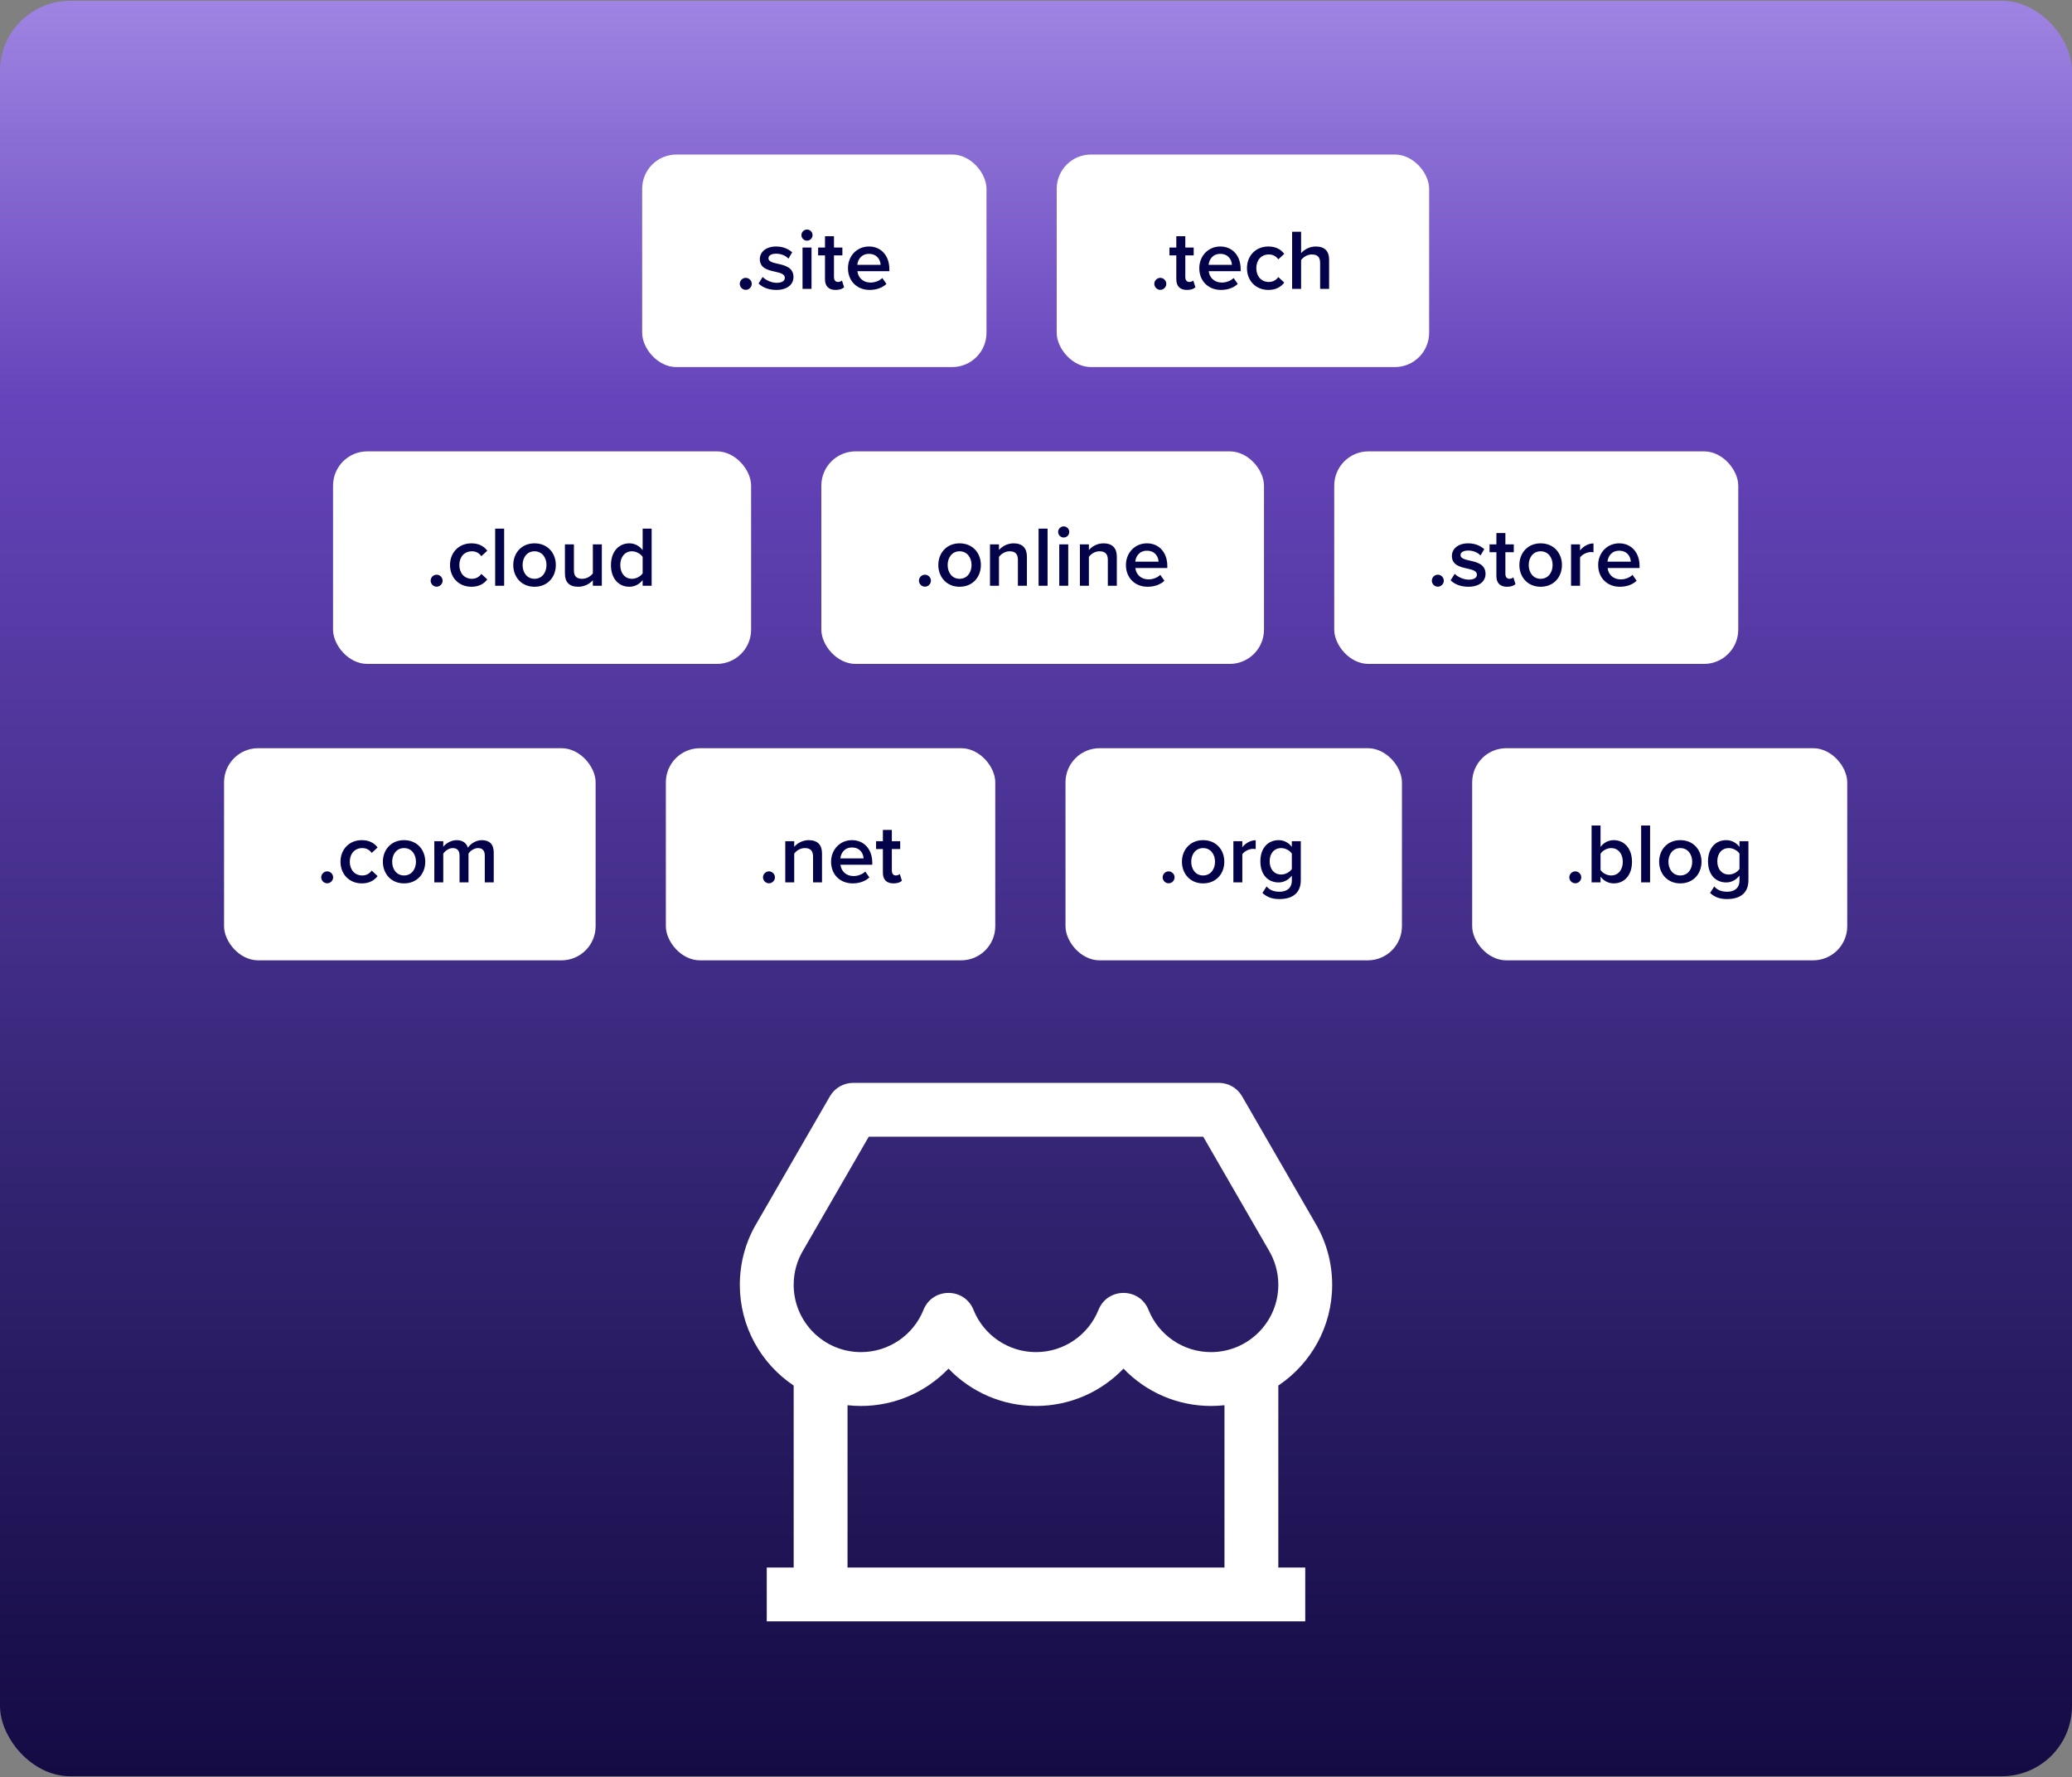
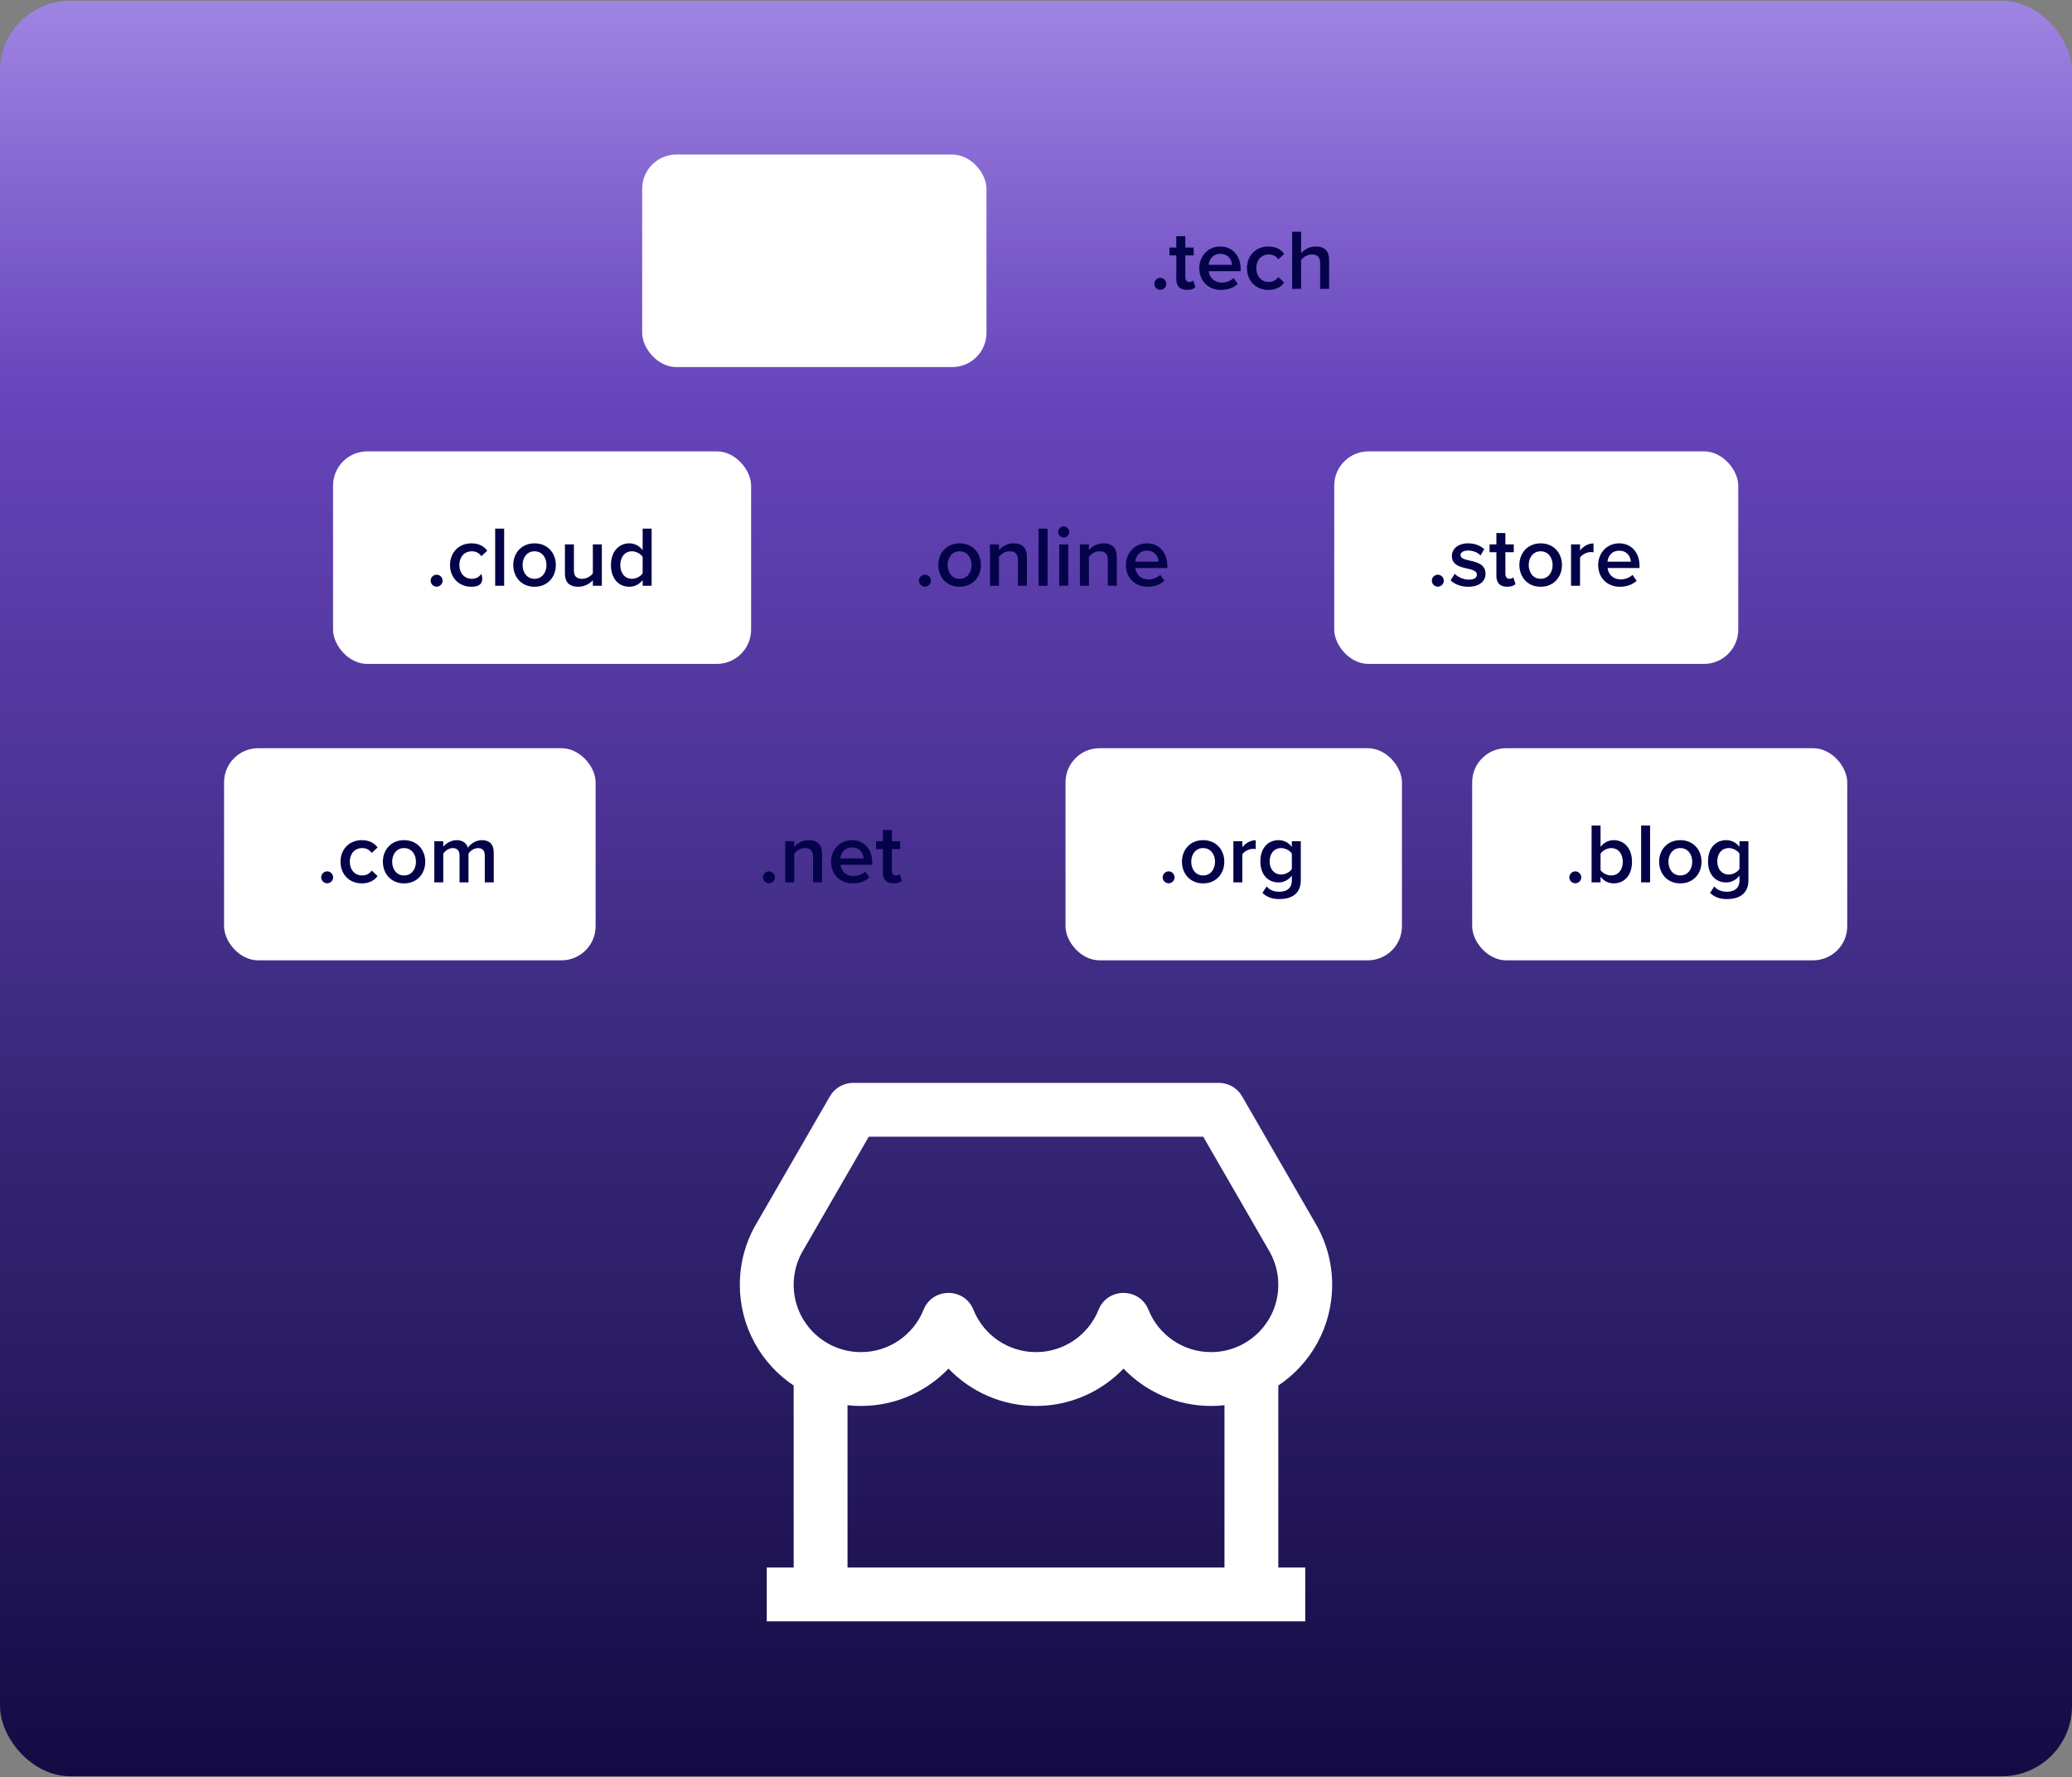
<svg xmlns="http://www.w3.org/2000/svg" width="590" height="506" viewBox="0 0 590 506" fill="none">
  <rect x="0" y="0" width="590" height="506" fill="#808080" stroke="none" />
  <rect y="0.228" width="590" height="505.544" rx="20" fill="url(#paint0_linear_2586_38605)" />
  <path d="M363.999 394.524V446.334H371.666V461.667H218.333V446.334H225.999V394.524C216.753 388.336 210.666 377.796 210.666 365.834C210.666 359.493 212.387 353.385 215.521 348.181L236.313 312.167C237.683 309.795 240.214 308.334 242.953 308.334H347.046C349.785 308.334 352.316 309.795 353.685 312.167L374.407 348.061C377.612 353.385 379.333 359.493 379.333 365.834C379.333 377.796 373.245 388.336 363.999 394.524ZM348.666 400.123C347.407 400.263 346.128 400.334 344.833 400.334C335.18 400.334 326.271 396.332 319.916 389.702C313.561 396.332 304.652 400.334 294.999 400.334C285.346 400.334 276.438 396.332 270.083 389.702C263.728 396.332 254.819 400.334 245.166 400.334C243.87 400.334 242.591 400.263 241.333 400.123V446.334H348.666V400.123ZM247.379 323.667L228.729 355.969C226.951 358.922 225.999 362.299 225.999 365.834C225.999 376.419 234.581 385.001 245.166 385.001C253.07 385.001 260.075 380.173 262.966 372.96C265.539 366.541 274.626 366.541 277.199 372.96C280.09 380.173 287.095 385.001 294.999 385.001C302.904 385.001 309.909 380.173 312.8 372.96C315.373 366.541 324.459 366.541 327.032 372.96C329.923 380.173 336.928 385.001 344.833 385.001C355.418 385.001 363.999 376.419 363.999 365.834C363.999 362.299 363.048 358.922 361.199 355.848L342.619 323.667H247.379Z" fill="white" />
  <rect x="182.857" y="44" width="98.043" height="60.522" rx="9.756" fill="white" />
-   <path d="M210.647 80.822C210.647 79.895 211.428 79.114 212.355 79.114C213.281 79.114 214.062 79.895 214.062 80.822C214.062 81.749 213.281 82.529 212.355 82.529C211.428 82.529 210.647 81.749 210.647 80.822ZM215.992 80.724L217.162 78.871C217.992 79.724 219.626 80.529 221.162 80.529C222.699 80.529 223.479 79.968 223.479 79.09C223.479 78.066 222.235 77.7 220.796 77.383C218.772 76.944 216.357 76.407 216.357 73.773C216.357 71.846 218.016 70.188 220.992 70.188C222.992 70.188 224.504 70.895 225.577 71.846L224.504 73.651C223.796 72.846 222.479 72.236 221.016 72.236C219.674 72.236 218.821 72.724 218.821 73.553C218.821 74.456 219.992 74.773 221.382 75.09C223.431 75.529 225.943 76.114 225.943 78.895C225.943 80.968 224.211 82.553 221.04 82.553C219.04 82.553 217.211 81.919 215.992 80.724ZM229.789 68.529C228.935 68.529 228.203 67.822 228.203 66.944C228.203 66.066 228.935 65.358 229.789 65.358C230.667 65.358 231.374 66.066 231.374 66.944C231.374 67.822 230.667 68.529 229.789 68.529ZM228.52 82.261V70.48H231.081V82.261H228.52ZM237.94 82.553C235.964 82.553 234.916 81.48 234.916 79.529V72.724H232.964V70.48H234.916V67.261H237.477V70.48H239.867V72.724H237.477V78.895C237.477 79.7 237.867 80.285 238.599 80.285C239.086 80.285 239.55 80.09 239.745 79.871L240.355 81.797C239.891 82.236 239.135 82.553 237.94 82.553ZM241.46 76.358C241.46 72.944 243.948 70.188 247.436 70.188C250.973 70.188 253.241 72.895 253.241 76.602V77.212H244.143C244.338 78.993 245.68 80.456 247.899 80.456C249.046 80.456 250.412 79.993 251.241 79.163L252.412 80.846C251.241 81.968 249.509 82.553 247.631 82.553C244.095 82.553 241.46 80.09 241.46 76.358ZM247.436 72.285C245.241 72.285 244.241 73.968 244.119 75.407H250.753C250.704 74.017 249.753 72.285 247.436 72.285Z" fill="#04034A" />
-   <rect x="300.9" y="44" width="106.043" height="60.522" rx="9.756" fill="white" />
  <path d="M328.69 80.822C328.69 79.895 329.471 79.114 330.397 79.114C331.324 79.114 332.105 79.895 332.105 80.822C332.105 81.749 331.324 82.529 330.397 82.529C329.471 82.529 328.69 81.749 328.69 80.822ZM337.976 82.553C336.001 82.553 334.952 81.48 334.952 79.529V72.724H333.001V70.48H334.952V67.261H337.513V70.48H339.903V72.724H337.513V78.895C337.513 79.7 337.903 80.285 338.635 80.285C339.123 80.285 339.586 80.09 339.781 79.871L340.391 81.797C339.927 82.236 339.171 82.553 337.976 82.553ZM341.497 76.358C341.497 72.944 343.984 70.188 347.472 70.188C351.009 70.188 353.277 72.895 353.277 76.602V77.212H344.179C344.375 78.993 345.716 80.456 347.936 80.456C349.082 80.456 350.448 79.993 351.277 79.163L352.448 80.846C351.277 81.968 349.545 82.553 347.667 82.553C344.131 82.553 341.497 80.09 341.497 76.358ZM347.472 72.285C345.277 72.285 344.277 73.968 344.155 75.407H350.789C350.74 74.017 349.789 72.285 347.472 72.285ZM355.073 76.358C355.073 72.797 357.585 70.188 361.171 70.188C363.463 70.188 364.854 71.163 365.683 72.285L364 73.846C363.341 72.919 362.439 72.456 361.293 72.456C359.146 72.456 357.732 74.066 357.732 76.358C357.732 78.651 359.146 80.285 361.293 80.285C362.439 80.285 363.341 79.797 364 78.895L365.683 80.456C364.854 81.578 363.463 82.553 361.171 82.553C357.585 82.553 355.073 79.944 355.073 76.358ZM375.904 82.261V74.846C375.904 73.017 374.953 72.456 373.514 72.456C372.221 72.456 371.099 73.236 370.489 74.041V82.261H367.929V65.993H370.489V72.09C371.27 71.163 372.807 70.188 374.66 70.188C377.197 70.188 378.465 71.505 378.465 73.919V82.261H375.904Z" fill="#04034A" />
  <rect x="94.834" y="128.521" width="119.043" height="60.522" rx="9.756" fill="white" />
-   <path d="M122.624 165.343C122.624 164.416 123.404 163.636 124.331 163.636C125.258 163.636 126.038 164.416 126.038 165.343C126.038 166.27 125.258 167.051 124.331 167.051C123.404 167.051 122.624 166.27 122.624 165.343ZM128.142 160.88C128.142 157.319 130.654 154.709 134.239 154.709C136.532 154.709 137.922 155.685 138.751 156.807L137.068 158.368C136.41 157.441 135.508 156.977 134.361 156.977C132.215 156.977 130.8 158.587 130.8 160.88C130.8 163.172 132.215 164.807 134.361 164.807C135.508 164.807 136.41 164.319 137.068 163.416L138.751 164.977C137.922 166.099 136.532 167.075 134.239 167.075C130.654 167.075 128.142 164.465 128.142 160.88ZM140.997 166.782V150.514H143.558V166.782H140.997ZM152.197 167.075C148.466 167.075 146.149 164.27 146.149 160.88C146.149 157.514 148.466 154.709 152.197 154.709C155.978 154.709 158.27 157.514 158.27 160.88C158.27 164.27 155.978 167.075 152.197 167.075ZM152.197 164.807C154.392 164.807 155.612 162.977 155.612 160.88C155.612 158.807 154.392 156.977 152.197 156.977C150.027 156.977 148.807 158.807 148.807 160.88C148.807 162.977 150.027 164.807 152.197 164.807ZM168.813 166.782V165.221C167.959 166.172 166.496 167.075 164.642 167.075C162.106 167.075 160.862 165.758 160.862 163.343V155.002H163.423V162.416C163.423 164.246 164.35 164.807 165.789 164.807C167.081 164.807 168.203 164.075 168.813 163.27V155.002H171.374V166.782H168.813ZM182.993 166.782V165.172C182.091 166.343 180.725 167.075 179.212 167.075C176.188 167.075 173.969 164.782 173.969 160.904C173.969 157.099 176.164 154.709 179.212 154.709C180.676 154.709 182.042 155.392 182.993 156.636V150.514H185.554V166.782H182.993ZM182.993 163.246V158.563C182.408 157.685 181.164 156.977 179.944 156.977C177.92 156.977 176.627 158.612 176.627 160.904C176.627 163.172 177.92 164.807 179.944 164.807C181.164 164.807 182.408 164.124 182.993 163.246Z" fill="#04034A" />
-   <rect x="233.877" y="128.521" width="126.043" height="60.522" rx="9.756" fill="white" />
+   <path d="M122.624 165.343C122.624 164.416 123.404 163.636 124.331 163.636C125.258 163.636 126.038 164.416 126.038 165.343C126.038 166.27 125.258 167.051 124.331 167.051C123.404 167.051 122.624 166.27 122.624 165.343ZM128.142 160.88C128.142 157.319 130.654 154.709 134.239 154.709C136.532 154.709 137.922 155.685 138.751 156.807L137.068 158.368C136.41 157.441 135.508 156.977 134.361 156.977C132.215 156.977 130.8 158.587 130.8 160.88C130.8 163.172 132.215 164.807 134.361 164.807C135.508 164.807 136.41 164.319 137.068 163.416C137.922 166.099 136.532 167.075 134.239 167.075C130.654 167.075 128.142 164.465 128.142 160.88ZM140.997 166.782V150.514H143.558V166.782H140.997ZM152.197 167.075C148.466 167.075 146.149 164.27 146.149 160.88C146.149 157.514 148.466 154.709 152.197 154.709C155.978 154.709 158.27 157.514 158.27 160.88C158.27 164.27 155.978 167.075 152.197 167.075ZM152.197 164.807C154.392 164.807 155.612 162.977 155.612 160.88C155.612 158.807 154.392 156.977 152.197 156.977C150.027 156.977 148.807 158.807 148.807 160.88C148.807 162.977 150.027 164.807 152.197 164.807ZM168.813 166.782V165.221C167.959 166.172 166.496 167.075 164.642 167.075C162.106 167.075 160.862 165.758 160.862 163.343V155.002H163.423V162.416C163.423 164.246 164.35 164.807 165.789 164.807C167.081 164.807 168.203 164.075 168.813 163.27V155.002H171.374V166.782H168.813ZM182.993 166.782V165.172C182.091 166.343 180.725 167.075 179.212 167.075C176.188 167.075 173.969 164.782 173.969 160.904C173.969 157.099 176.164 154.709 179.212 154.709C180.676 154.709 182.042 155.392 182.993 156.636V150.514H185.554V166.782H182.993ZM182.993 163.246V158.563C182.408 157.685 181.164 156.977 179.944 156.977C177.92 156.977 176.627 158.612 176.627 160.904C176.627 163.172 177.92 164.807 179.944 164.807C181.164 164.807 182.408 164.124 182.993 163.246Z" fill="#04034A" />
  <path d="M261.667 165.343C261.667 164.416 262.447 163.636 263.374 163.636C264.301 163.636 265.081 164.416 265.081 165.343C265.081 166.27 264.301 167.051 263.374 167.051C262.447 167.051 261.667 166.27 261.667 165.343ZM273.233 167.075C269.502 167.075 267.185 164.27 267.185 160.88C267.185 157.514 269.502 154.709 273.233 154.709C277.014 154.709 279.307 157.514 279.307 160.88C279.307 164.27 277.014 167.075 273.233 167.075ZM273.233 164.807C275.429 164.807 276.648 162.977 276.648 160.88C276.648 158.807 275.429 156.977 273.233 156.977C271.063 156.977 269.843 158.807 269.843 160.88C269.843 162.977 271.063 164.807 273.233 164.807ZM289.849 166.782V159.416C289.849 157.587 288.922 156.977 287.483 156.977C286.166 156.977 285.044 157.758 284.459 158.563V166.782H281.898V155.002H284.459V156.612C285.239 155.685 286.751 154.709 288.605 154.709C291.142 154.709 292.41 156.075 292.41 158.49V166.782H289.849ZM295.736 166.782V150.514H298.297V166.782H295.736ZM302.888 153.051C302.034 153.051 301.303 152.343 301.303 151.465C301.303 150.587 302.034 149.88 302.888 149.88C303.766 149.88 304.473 150.587 304.473 151.465C304.473 152.343 303.766 153.051 302.888 153.051ZM301.62 166.782V155.002H304.181V166.782H301.62ZM315.454 166.782V159.416C315.454 157.587 314.527 156.977 313.088 156.977C311.771 156.977 310.649 157.758 310.064 158.563V166.782H307.503V155.002H310.064V156.612C310.844 155.685 312.356 154.709 314.21 154.709C316.747 154.709 318.015 156.075 318.015 158.49V166.782H315.454ZM320.61 160.88C320.61 157.465 323.097 154.709 326.585 154.709C330.122 154.709 332.39 157.416 332.39 161.124V161.733H323.293C323.488 163.514 324.829 164.977 327.049 164.977C328.195 164.977 329.561 164.514 330.39 163.685L331.561 165.368C330.39 166.49 328.658 167.075 326.78 167.075C323.244 167.075 320.61 164.611 320.61 160.88ZM326.585 156.807C324.39 156.807 323.39 158.49 323.268 159.929H329.902C329.854 158.538 328.902 156.807 326.585 156.807Z" fill="#04034A" />
  <rect x="379.922" y="128.521" width="115.043" height="60.522" rx="9.756" fill="white" />
  <path d="M407.712 165.343C407.712 164.416 408.492 163.636 409.419 163.636C410.346 163.636 411.126 164.416 411.126 165.343C411.126 166.27 410.346 167.051 409.419 167.051C408.492 167.051 407.712 166.27 407.712 165.343ZM413.056 165.246L414.227 163.392C415.056 164.246 416.69 165.051 418.227 165.051C419.763 165.051 420.544 164.49 420.544 163.611C420.544 162.587 419.3 162.221 417.861 161.904C415.836 161.465 413.422 160.929 413.422 158.294C413.422 156.368 415.08 154.709 418.056 154.709C420.056 154.709 421.568 155.416 422.641 156.368L421.568 158.172C420.861 157.368 419.544 156.758 418.08 156.758C416.739 156.758 415.885 157.246 415.885 158.075C415.885 158.977 417.056 159.294 418.446 159.612C420.495 160.051 423.007 160.636 423.007 163.416C423.007 165.49 421.275 167.075 418.105 167.075C416.105 167.075 414.275 166.441 413.056 165.246ZM429.121 167.075C427.146 167.075 426.097 166.002 426.097 164.051V157.246H424.146V155.002H426.097V151.782H428.658V155.002H431.048V157.246H428.658V163.416C428.658 164.221 429.048 164.807 429.78 164.807C430.268 164.807 430.731 164.611 430.926 164.392L431.536 166.319C431.073 166.758 430.316 167.075 429.121 167.075ZM438.69 167.075C434.959 167.075 432.642 164.27 432.642 160.88C432.642 157.514 434.959 154.709 438.69 154.709C442.471 154.709 444.764 157.514 444.764 160.88C444.764 164.27 442.471 167.075 438.69 167.075ZM438.69 164.807C440.886 164.807 442.105 162.977 442.105 160.88C442.105 158.807 440.886 156.977 438.69 156.977C436.52 156.977 435.3 158.807 435.3 160.88C435.3 162.977 436.52 164.807 438.69 164.807ZM447.355 166.782V155.002H449.916V156.733C450.794 155.612 452.209 154.733 453.745 154.733V157.27C453.526 157.221 453.257 157.197 452.94 157.197C451.867 157.197 450.428 157.929 449.916 158.758V166.782H447.355ZM455.079 160.88C455.079 157.465 457.567 154.709 461.054 154.709C464.591 154.709 466.859 157.416 466.859 161.124V161.733H457.762C457.957 163.514 459.298 164.977 461.518 164.977C462.664 164.977 464.03 164.514 464.859 163.685L466.03 165.368C464.859 166.49 463.128 167.075 461.25 167.075C457.713 167.075 455.079 164.611 455.079 160.88ZM461.054 156.807C458.859 156.807 457.859 158.49 457.737 159.929H464.371C464.323 158.538 463.371 156.807 461.054 156.807Z" fill="#04034A" />
  <rect x="63.801" y="213.044" width="105.8" height="60.4" rx="9.711" fill="white" />
  <path d="M91.464 249.812C91.464 248.889 92.24 248.112 93.163 248.112C94.086 248.112 94.863 248.889 94.863 249.812C94.863 250.734 94.086 251.511 93.163 251.511C92.24 251.511 91.464 250.734 91.464 249.812ZM96.956 245.369C96.956 241.824 99.457 239.226 103.026 239.226C105.308 239.226 106.692 240.198 107.517 241.314L105.842 242.868C105.187 241.946 104.288 241.484 103.147 241.484C101.011 241.484 99.603 243.087 99.603 245.369C99.603 247.651 101.011 249.278 103.147 249.278C104.288 249.278 105.187 248.792 105.842 247.894L107.517 249.448C106.692 250.564 105.308 251.535 103.026 251.535C99.457 251.535 96.956 248.938 96.956 245.369ZM115.045 251.535C111.331 251.535 109.024 248.743 109.024 245.369C109.024 242.018 111.331 239.226 115.045 239.226C118.808 239.226 121.091 242.018 121.091 245.369C121.091 248.743 118.808 251.535 115.045 251.535ZM115.045 249.278C117.23 249.278 118.444 247.457 118.444 245.369C118.444 243.305 117.23 241.484 115.045 241.484C112.884 241.484 111.671 243.305 111.671 245.369C111.671 247.457 112.884 249.278 115.045 249.278ZM138.043 251.244V243.596C138.043 242.334 137.484 241.484 136.125 241.484C134.984 241.484 133.915 242.285 133.405 243.038V251.244H130.856V243.596C130.856 242.334 130.298 241.484 128.914 241.484C127.797 241.484 126.753 242.285 126.219 243.062V251.244H123.67V239.518H126.219V241.12C126.705 240.392 128.258 239.226 130.031 239.226C131.779 239.226 132.847 240.1 133.236 241.387C133.915 240.319 135.469 239.226 137.217 239.226C139.378 239.226 140.592 240.392 140.592 242.771V251.244H138.043Z" fill="#04034A" />
-   <rect x="189.602" y="213.044" width="93.8" height="60.4" rx="9.711" fill="white" />
  <path d="M217.264 249.812C217.264 248.889 218.041 248.112 218.964 248.112C219.886 248.112 220.663 248.889 220.663 249.812C220.663 250.734 219.886 251.511 218.964 251.511C218.041 251.511 217.264 250.734 217.264 249.812ZM231.519 251.244V243.912C231.519 242.091 230.596 241.484 229.164 241.484C227.853 241.484 226.736 242.261 226.153 243.062V251.244H223.604V239.518H226.153V241.12C226.93 240.198 228.435 239.226 230.28 239.226C232.805 239.226 234.068 240.586 234.068 242.99V251.244H231.519ZM236.651 245.369C236.651 241.97 239.127 239.226 242.599 239.226C246.119 239.226 248.377 241.921 248.377 245.612V246.219H239.321C239.515 247.991 240.851 249.448 243.06 249.448C244.201 249.448 245.561 248.986 246.386 248.161L247.552 249.836C246.386 250.953 244.662 251.535 242.793 251.535C239.273 251.535 236.651 249.083 236.651 245.369ZM242.599 241.314C240.414 241.314 239.418 242.99 239.297 244.422H245.901C245.852 243.038 244.905 241.314 242.599 241.314ZM254.414 251.535C252.447 251.535 251.403 250.467 251.403 248.525V241.751H249.461V239.518H251.403V236.313H253.952V239.518H256.332V241.751H253.952V247.894C253.952 248.695 254.341 249.278 255.069 249.278C255.555 249.278 256.016 249.083 256.21 248.865L256.817 250.783C256.356 251.22 255.603 251.535 254.414 251.535Z" fill="#04034A" />
  <rect x="303.4" y="213.044" width="95.8" height="60.4" rx="9.711" fill="white" />
  <path d="M331.063 249.812C331.063 248.889 331.84 248.112 332.763 248.112C333.685 248.112 334.462 248.889 334.462 249.812C334.462 250.734 333.685 251.511 332.763 251.511C331.84 251.511 331.063 250.734 331.063 249.812ZM342.577 251.535C338.862 251.535 336.556 248.743 336.556 245.369C336.556 242.018 338.862 239.226 342.577 239.226C346.34 239.226 348.622 242.018 348.622 245.369C348.622 248.743 346.34 251.535 342.577 251.535ZM342.577 249.278C344.762 249.278 345.976 247.457 345.976 245.369C345.976 243.305 344.762 241.484 342.577 241.484C340.416 241.484 339.202 243.305 339.202 245.369C339.202 247.457 340.416 249.278 342.577 249.278ZM351.201 251.244V239.518H353.751V241.241C354.625 240.125 356.033 239.251 357.562 239.251V241.776C357.344 241.727 357.077 241.703 356.761 241.703C355.693 241.703 354.261 242.431 353.751 243.257V251.244H351.201ZM359.473 254.255L360.662 252.409C361.609 253.502 362.823 253.915 364.377 253.915C366.052 253.915 367.849 253.138 367.849 250.734V249.326C366.95 250.492 365.615 251.268 364.085 251.268C361.099 251.268 358.89 249.108 358.89 245.247C358.89 241.46 361.075 239.226 364.085 239.226C365.566 239.226 366.902 239.906 367.849 241.144V239.518H370.398V250.637C370.398 254.862 367.266 256.003 364.377 256.003C362.386 256.003 360.905 255.566 359.473 254.255ZM367.849 247.432V243.062C367.29 242.188 366.028 241.484 364.838 241.484C362.823 241.484 361.536 242.99 361.536 245.247C361.536 247.505 362.823 249.011 364.838 249.011C366.028 249.011 367.29 248.306 367.849 247.432Z" fill="#04034A" />
  <rect x="419.201" y="213.044" width="106.8" height="60.4" rx="9.711" fill="white" />
  <path d="M446.864 249.812C446.864 248.889 447.641 248.112 448.564 248.112C449.486 248.112 450.263 248.889 450.263 249.812C450.263 250.734 449.486 251.511 448.564 251.511C447.641 251.511 446.864 250.734 446.864 249.812ZM453.204 251.244V235.051H455.753V241.144C456.675 239.906 458.035 239.226 459.516 239.226C462.526 239.226 464.711 241.606 464.711 245.393C464.711 249.253 462.502 251.535 459.516 251.535C457.986 251.535 456.651 250.807 455.753 249.642V251.244H453.204ZM455.753 247.724C456.311 248.598 457.574 249.278 458.763 249.278C460.803 249.278 462.089 247.675 462.089 245.393C462.089 243.111 460.803 241.484 458.763 241.484C457.574 241.484 456.311 242.213 455.753 243.087V247.724ZM467.311 251.244V235.051H469.86V251.244H467.311ZM478.459 251.535C474.745 251.535 472.438 248.743 472.438 245.369C472.438 242.018 474.745 239.226 478.459 239.226C482.222 239.226 484.505 242.018 484.505 245.369C484.505 248.743 482.222 251.535 478.459 251.535ZM478.459 249.278C480.644 249.278 481.858 247.457 481.858 245.369C481.858 243.305 480.644 241.484 478.459 241.484C476.299 241.484 475.085 243.305 475.085 245.369C475.085 247.457 476.299 249.278 478.459 249.278ZM486.938 254.255L488.128 252.409C489.075 253.502 490.289 253.915 491.843 253.915C493.518 253.915 495.314 253.138 495.314 250.734V249.326C494.416 250.492 493.081 251.268 491.551 251.268C488.565 251.268 486.356 249.108 486.356 245.247C486.356 241.46 488.541 239.226 491.551 239.226C493.032 239.226 494.367 239.906 495.314 241.144V239.518H497.864V250.637C497.864 254.862 494.732 256.003 491.843 256.003C489.852 256.003 488.371 255.566 486.938 254.255ZM495.314 247.432V243.062C494.756 242.188 493.493 241.484 492.304 241.484C490.289 241.484 489.002 242.99 489.002 245.247C489.002 247.505 490.289 249.011 492.304 249.011C493.493 249.011 494.756 248.306 495.314 247.432Z" fill="#04034A" />
  <defs>
    <linearGradient id="paint0_linear_2586_38605" x1="295" y1="796.366" x2="295" y2="-391.289" gradientUnits="userSpaceOnUse">
      <stop offset="0.22" stop-color="#0F063C" />
      <stop offset="0.385" stop-color="#322370" />
      <stop offset="0.575" stop-color="#6644BB" />
      <stop offset="0.74" stop-color="#C8B3FF" />
      <stop offset="0.85" stop-color="#EDE6FF" />
      <stop offset="0.965" stop-color="white" />
    </linearGradient>
  </defs>
</svg>